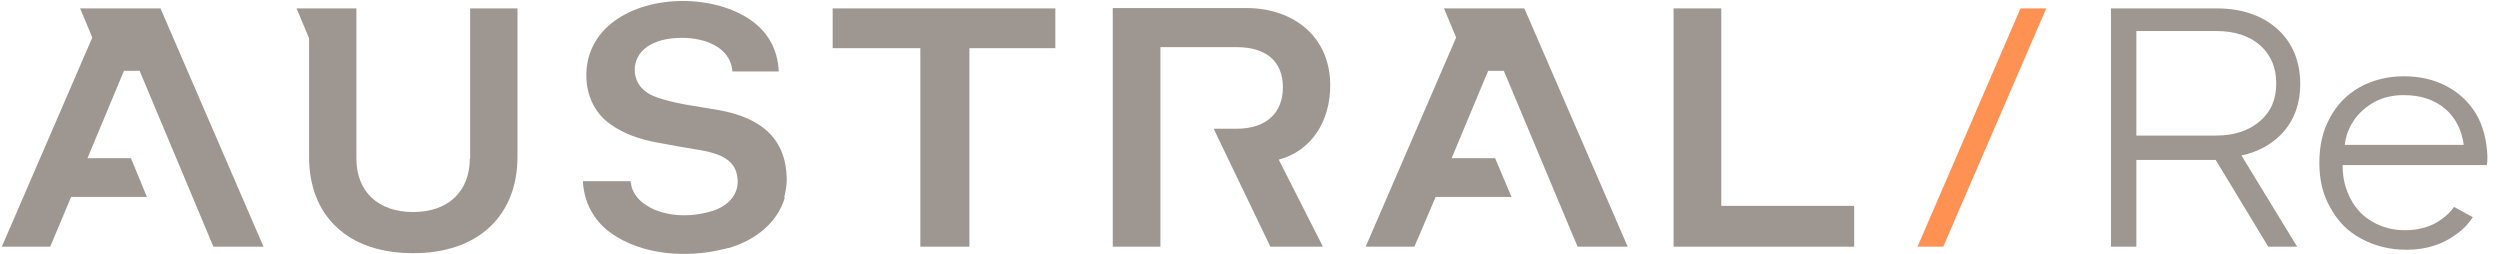
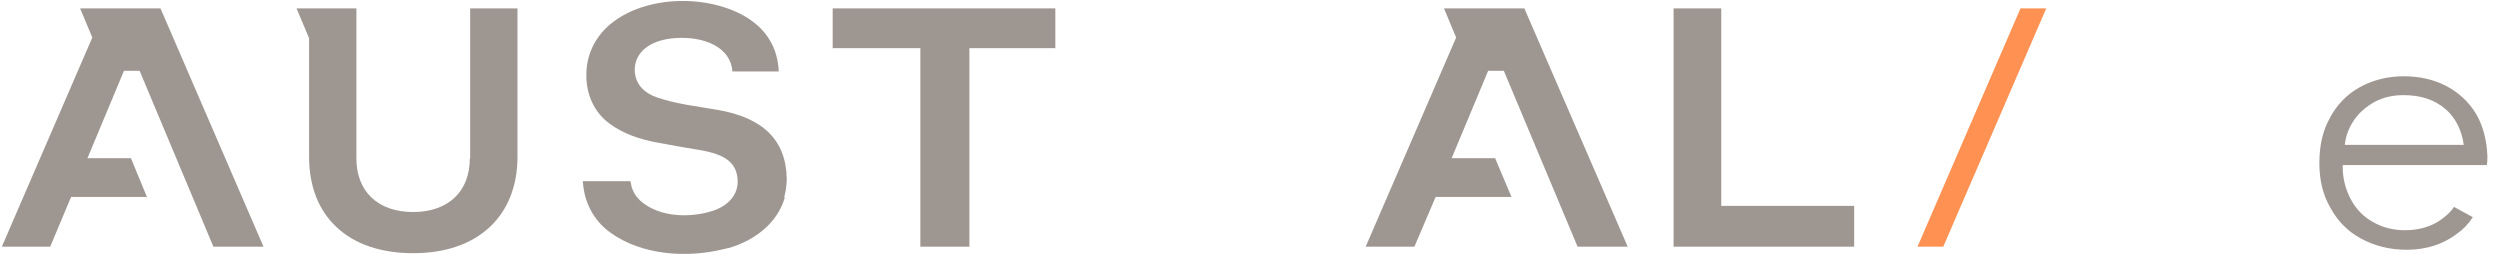
<svg xmlns="http://www.w3.org/2000/svg" width="177" height="18" viewBox="0 0 177 18" fill="none">
  <g clip-path="url(#clip0_1415_1323)">
    <path d="M144.874 0.594H143.051L135.76 17.464H137.583L144.874 0.594Z" fill="#FF9152" />
    <path d="M33.263 11.226C33.263 13.556 31.736 15.012 29.248 15.012C26.76 15.012 25.233 13.556 25.233 11.226V0.594H20.996L21.883 2.706V11.104C21.883 13.168 22.548 14.891 23.829 16.081C25.11 17.294 26.982 17.925 29.248 17.925C31.514 17.925 33.362 17.294 34.667 16.081C35.948 14.891 36.638 13.168 36.638 11.104V0.594H33.288V11.226H33.263Z" fill="#9E9691" />
    <path d="M121.89 0.594H118.49V17.464H131.275V14.576H121.865V0.594H121.89Z" fill="#9E9691" />
    <path d="M58.953 3.41H65.161V17.464H68.634V3.41H74.718V0.594H58.953V3.41Z" fill="#9E9691" />
-     <path d="M94.179 6.031C94.179 4.405 93.588 3.021 92.504 2.05C91.445 1.103 89.942 0.569 88.242 0.569H78.783V17.464H82.158V3.337H87.552C89.597 3.337 90.829 4.308 90.829 6.177C90.829 8.046 89.597 9.114 87.552 9.114H85.927L89.942 17.464H93.662L90.533 11.299L90.706 11.25C92.824 10.619 94.179 8.628 94.179 6.055V6.031Z" fill="#9E9691" />
-     <path d="M162.857 5.958C162.857 4.356 162.315 3.021 161.232 2.05C160.148 1.079 158.694 0.594 156.921 0.594H149.457V17.464H151.255V11.323H156.872L160.591 17.464H162.636L158.694 11.007C159.926 10.74 160.911 10.182 161.65 9.357C162.463 8.434 162.857 7.293 162.857 5.958ZM160 8.58C159.212 9.26 158.177 9.599 156.872 9.599H151.255V2.196H156.896C158.202 2.196 159.261 2.536 160.025 3.215C160.788 3.895 161.158 4.793 161.158 5.91C161.158 7.026 160.788 7.9 160 8.58Z" fill="#9E9691" />
    <path d="M176.059 11.712C176.109 11.493 176.109 11.275 176.109 11.056C176.059 9.891 175.788 8.872 175.296 8.046C174.778 7.197 174.064 6.541 173.177 6.08C172.291 5.619 171.281 5.4 170.172 5.4C169.064 5.4 167.98 5.667 167.068 6.177C166.157 6.687 165.443 7.415 164.95 8.362C164.433 9.284 164.211 10.352 164.211 11.542C164.211 12.731 164.457 13.799 164.999 14.722C165.516 15.668 166.231 16.396 167.192 16.906C168.128 17.416 169.211 17.683 170.394 17.683C171.773 17.683 172.98 17.295 173.966 16.542C174.409 16.227 174.778 15.838 175.074 15.377L173.744 14.649C173.522 14.989 173.202 15.28 172.832 15.547C172.118 16.057 171.256 16.299 170.271 16.299C169.433 16.299 168.669 16.105 168.004 15.717C167.339 15.353 166.822 14.819 166.453 14.139C166.083 13.459 165.861 12.658 165.861 11.809V11.687H176.035L176.059 11.712ZM166.625 8.556C167.019 7.973 167.536 7.537 168.152 7.197C168.768 6.881 169.433 6.735 170.172 6.735C171.379 6.735 172.364 7.051 173.153 7.731C173.842 8.338 174.286 9.187 174.434 10.255H166.009C166.083 9.6 166.305 9.041 166.65 8.532L166.625 8.556Z" fill="#9E9691" />
    <path d="M55.53 13.944C55.629 13.531 55.702 13.119 55.702 12.658C55.653 9.915 54.027 8.337 50.8 7.779C49.421 7.536 47.869 7.366 46.539 6.905C45.603 6.589 44.962 5.958 44.938 4.963C44.938 3.603 46.169 2.705 48.189 2.681H48.288C49.889 2.681 51.712 3.312 51.86 5.06H55.136C55.062 3.433 54.323 2.171 52.968 1.297C50.259 -0.426 45.726 -0.378 43.214 1.71C42.105 2.632 41.489 3.943 41.514 5.375C41.514 6.686 42.081 7.997 43.189 8.774C44.15 9.478 45.307 9.866 46.49 10.085C47.5 10.279 48.51 10.449 49.52 10.619C51.416 10.934 52.205 11.565 52.229 12.852C52.229 13.993 51.293 14.721 50.259 14.988C48.83 15.401 47.007 15.352 45.751 14.527C45.431 14.333 45.16 14.066 44.962 13.774C44.889 13.629 44.79 13.459 44.741 13.313C44.741 13.264 44.618 12.828 44.642 12.828H41.268C41.342 14.284 42.007 15.595 43.214 16.469C45.431 18.071 48.633 18.289 51.244 17.634C51.342 17.634 51.466 17.561 51.589 17.561C53.436 17.027 55.037 15.789 55.555 14.017L55.53 13.944Z" fill="#9E9691" />
    <path d="M102.234 0.594L103.096 2.657L96.691 17.464H100.14L101.643 13.944H107.013L105.855 11.201H102.776L105.362 5.012H106.471L111.693 17.464H115.24L107.924 0.594H102.234Z" fill="#9E9691" />
    <path d="M5.673 0.594L6.535 2.657L0.131 17.464H3.555L5.033 13.944H10.403L9.27 11.201H6.191L8.777 5.012H9.885L15.108 17.464H18.655L11.363 0.594H5.673Z" fill="#9E9691" />
  </g>
  <defs>
    <clipPath id="clip0_1415_1323">
      <rect width="175.977" height="17.866" fill="white" transform="translate(0.131 0.06)" />
    </clipPath>
  </defs>
</svg>